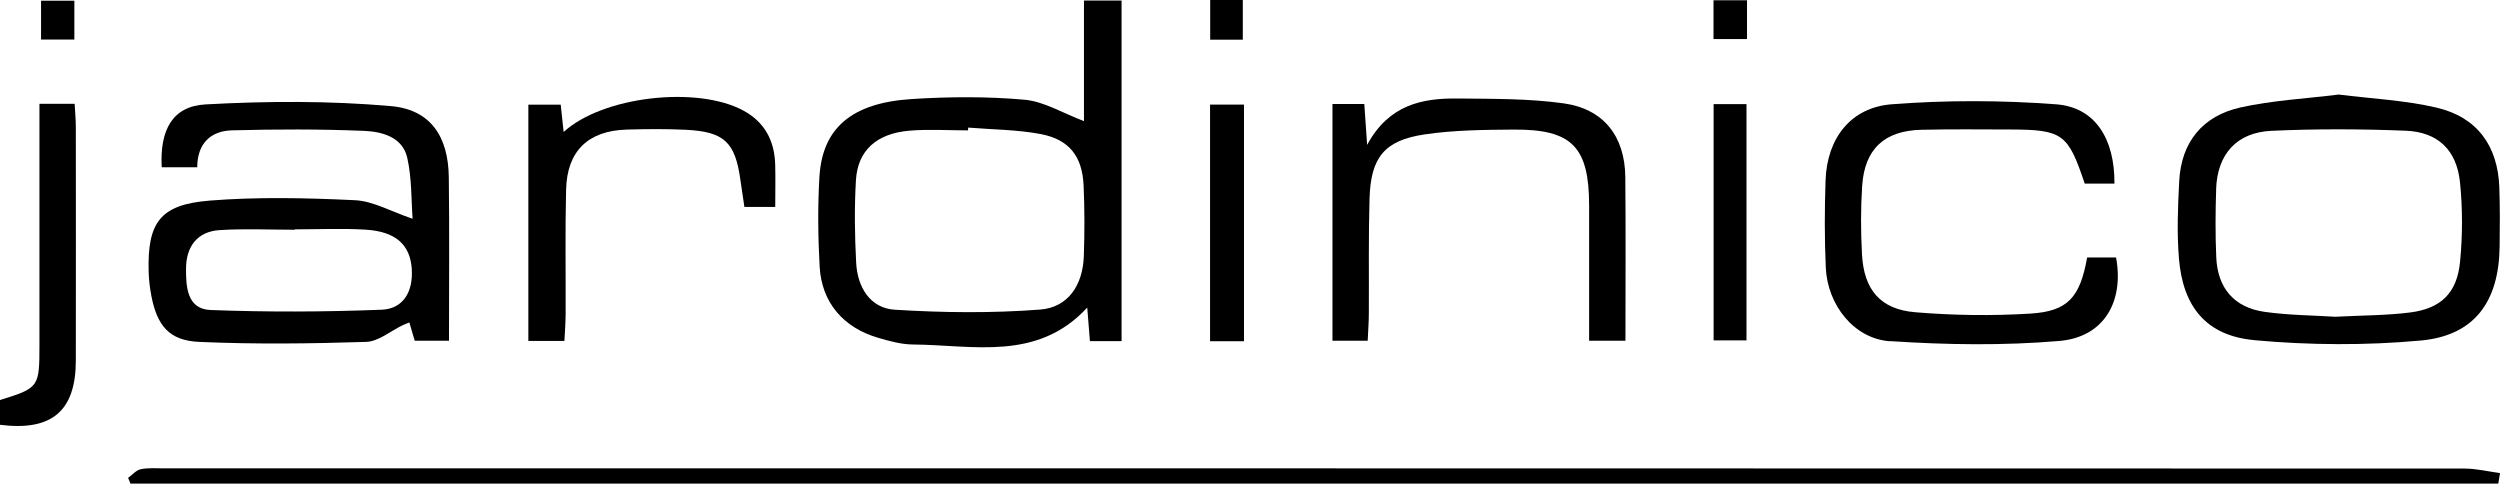
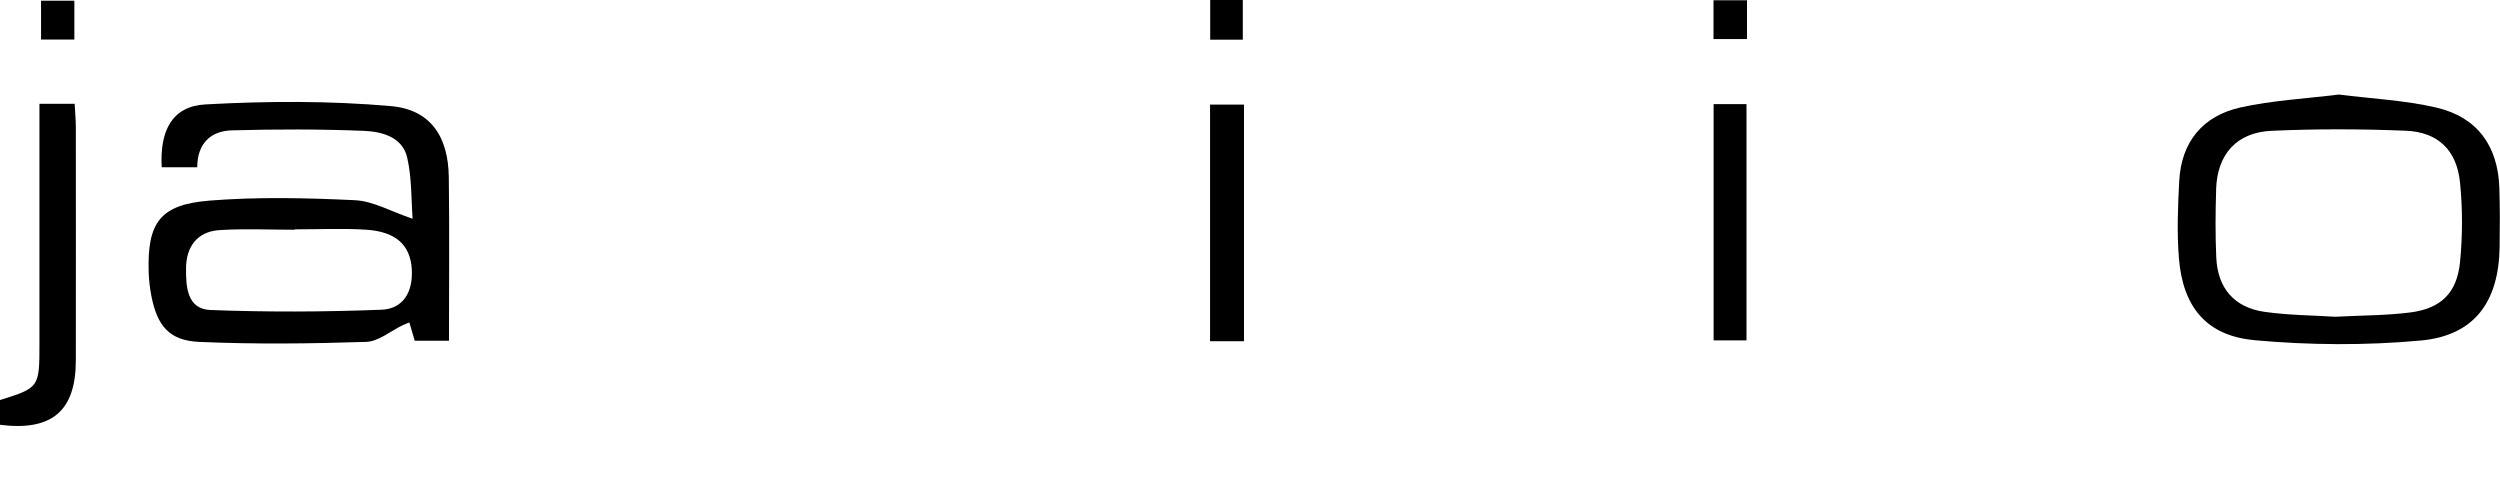
<svg xmlns="http://www.w3.org/2000/svg" viewBox="0 0 529.19 102.37">
  <g id="a" />
  <g id="b">
    <g id="c">
      <g>
-         <path d="M521.75,99.18c-162.32-.05-324.65-.04-486.97-.04-1.67,0-3.38-.15-4.98,.18-.98,.2-1.79,1.19-2.68,1.83l.49,1.22h501.22c.12-.74,.24-1.49,.36-2.23-2.48-.33-4.97-.95-7.45-.95Z" />
-         <path d="M185.9,71.51c2.38,.69,4.87,1.39,7.32,1.41,12.79,.1,26.34,3.64,36.92-7.81,.21,2.58,.39,4.83,.57,7.1h6.7V.12h-7.96V25.64c-4.5-1.7-8.44-4.16-12.57-4.53-7.93-.71-16-.65-23.96-.14-12.68,.82-18.86,6.17-19.47,16.49-.37,6.31-.3,12.67,.05,18.98,.42,7.58,5,12.92,12.4,15.07Zm-4.72-33.35c.37-6.27,4.31-9.88,11.25-10.49,4.13-.36,8.32-.07,12.48-.07l.03-.59c5.12,.42,10.33,.42,15.35,1.37,6.03,1.14,8.8,4.72,9.08,10.85,.23,4.99,.22,10,.05,14.99-.21,6.11-3.31,10.86-9.26,11.31-10.21,.78-20.54,.67-30.77,.03-5.23-.33-7.89-4.8-8.16-9.93-.31-5.81-.39-11.67-.05-17.48Z" />
        <path d="M44.23,42.48c-10.4,.84-13.07,4.69-12.76,15.15,.05,1.66,.25,3.32,.56,4.95,1.22,6.34,3.77,9.51,10.11,9.79,11.77,.52,23.58,.38,35.36,0,2.63-.08,5.18-2.32,7.78-3.55,.41-.2,.85-.35,1.37-.56,.43,1.47,.82,2.79,1.14,3.87h7.25c0-11.72,.11-23.19-.04-34.65-.11-8.54-3.82-14.28-12.26-15.02-13-1.14-26.19-1.08-39.24-.36-6.98,.38-9.7,5.4-9.27,13.31h7.52c.01-5.01,2.82-7.7,7.35-7.82,9.32-.25,18.66-.27,27.97,.11,3.78,.16,8.13,1.29,9.13,5.68,.99,4.35,.84,8.96,1.14,12.93-4.57-1.54-8.33-3.74-12.18-3.93-10.29-.49-20.68-.73-30.93,.09Zm42.93,14.54c.3,4.71-1.79,8.36-6.38,8.54-12.06,.47-24.17,.52-36.23,.06-4.98-.19-5.2-4.98-5.17-8.83,.03-4.56,2.35-7.78,7.09-8.08,5.29-.34,10.62-.08,15.93-.08v-.08c4.98,0,9.98-.24,14.95,.06,6.47,.39,9.5,3.23,9.82,8.4Z" />
        <path d="M477.19,72.01c11.67,1.06,23.58,1.14,35.24,.07,11.36-1.04,16.53-8.22,16.68-19.86,.06-4.16,.08-8.32-.06-12.48-.29-8.83-4.66-14.95-13.33-16.97-6.73-1.56-13.74-1.88-20.67-2.76-7.03,.88-14.04,1.23-20.78,2.73-7.96,1.77-12.54,7.26-12.98,15.57-.29,5.46-.51,10.98-.06,16.41,.84,10.21,5.77,16.35,15.97,17.28Zm-8.09-32c.25-7.34,4.32-11.98,11.71-12.32,9.46-.43,18.96-.4,28.42-.02,6.8,.27,10.78,4.07,11.49,10.9,.57,5.58,.56,11.31,.01,16.9-.65,6.56-4.04,9.84-10.55,10.67-5.09,.65-10.27,.61-15.86,.91-4.71-.3-9.89-.32-14.97-1.04-6.43-.91-9.94-5.03-10.22-11.53-.21-4.81-.18-9.65-.02-14.47Z" />
-         <path d="M400.13,72.21c11.89,.79,23.94,.97,35.8-.04,9.41-.8,13.72-8.3,11.99-17.67h-6.12c-1.51,8.42-4.05,11.39-12,11.88-8.11,.5-16.33,.39-24.43-.29-7.38-.62-10.83-4.79-11.23-12.26-.26-4.82-.28-9.68,.04-14.49,.51-7.81,4.72-11.7,12.59-11.87,6.16-.14,12.33-.08,18.49-.06,11.36,.02,12.47,.82,16.03,11.46h6.29c.07-9.52-4.1-16.17-12.34-16.79-11.54-.87-23.25-.9-34.79-.01-8.74,.67-13.72,7.27-14.02,16.1-.21,6.16-.23,12.34,.05,18.49,.35,7.84,5.94,15.07,13.64,15.58Z" />
-         <path d="M289.75,66.48c.05-8.16-.09-16.33,.15-24.48,.26-8.66,3.14-12.27,11.59-13.54,6.21-.93,12.58-.98,18.88-1.03,12.4-.09,16,3.65,16.01,16.1,0,9.46,0,18.91,0,28.59h7.69c0-11.73,.08-23.18-.03-34.64-.08-8.6-4.56-14.43-13.09-15.61-7.37-1.02-14.9-.94-22.37-1.02-7.54-.09-14.6,1.31-19.19,9.82-.26-3.73-.43-6.23-.6-8.66h-6.74v50.12h7.46c.09-2.05,.23-3.85,.24-5.66Z" />
-         <path d="M119.73,66.58c.04-8.82-.12-17.64,.1-26.46,.2-8.16,4.67-12.46,12.84-12.69,4.15-.12,8.32-.16,12.47,.04,8.18,.4,10.48,2.61,11.59,10.65,.25,1.8,.53,3.59,.84,5.69h6.53c0-3.32,.07-6.14-.01-8.95-.14-5.02-2.17-8.97-6.71-11.44-9.75-5.31-29.82-3.06-38.07,4.52-.23-2.09-.43-3.96-.62-5.78h-6.85v50.01h7.63c.1-2,.25-3.8,.26-5.6Z" />
        <path d="M15.8,21.97h-7.45c0,17.3,0,34.07,0,50.83,0,9.22-.05,9.28-8.35,11.88v5.24c11,1.39,16.03-2.94,16.05-13.57,.03-16.46,.01-32.92,0-49.37,0-1.61-.15-3.22-.25-5.01Z" />
        <path d="M263.32,22.14h-7.18v50.09h7.18V22.14Z" />
        <path d="M369.69,72.05V22.04h-6.96v50.01h6.96Z" />
        <path d="M263.07,0h-6.9V8.4h6.9V0Z" />
        <path d="M15.74,.15h-7.05V8.37h7.05V.15Z" />
        <path d="M369.8,.05h-7.09V8.27h7.09V.05Z" />
      </g>
    </g>
  </g>
</svg>